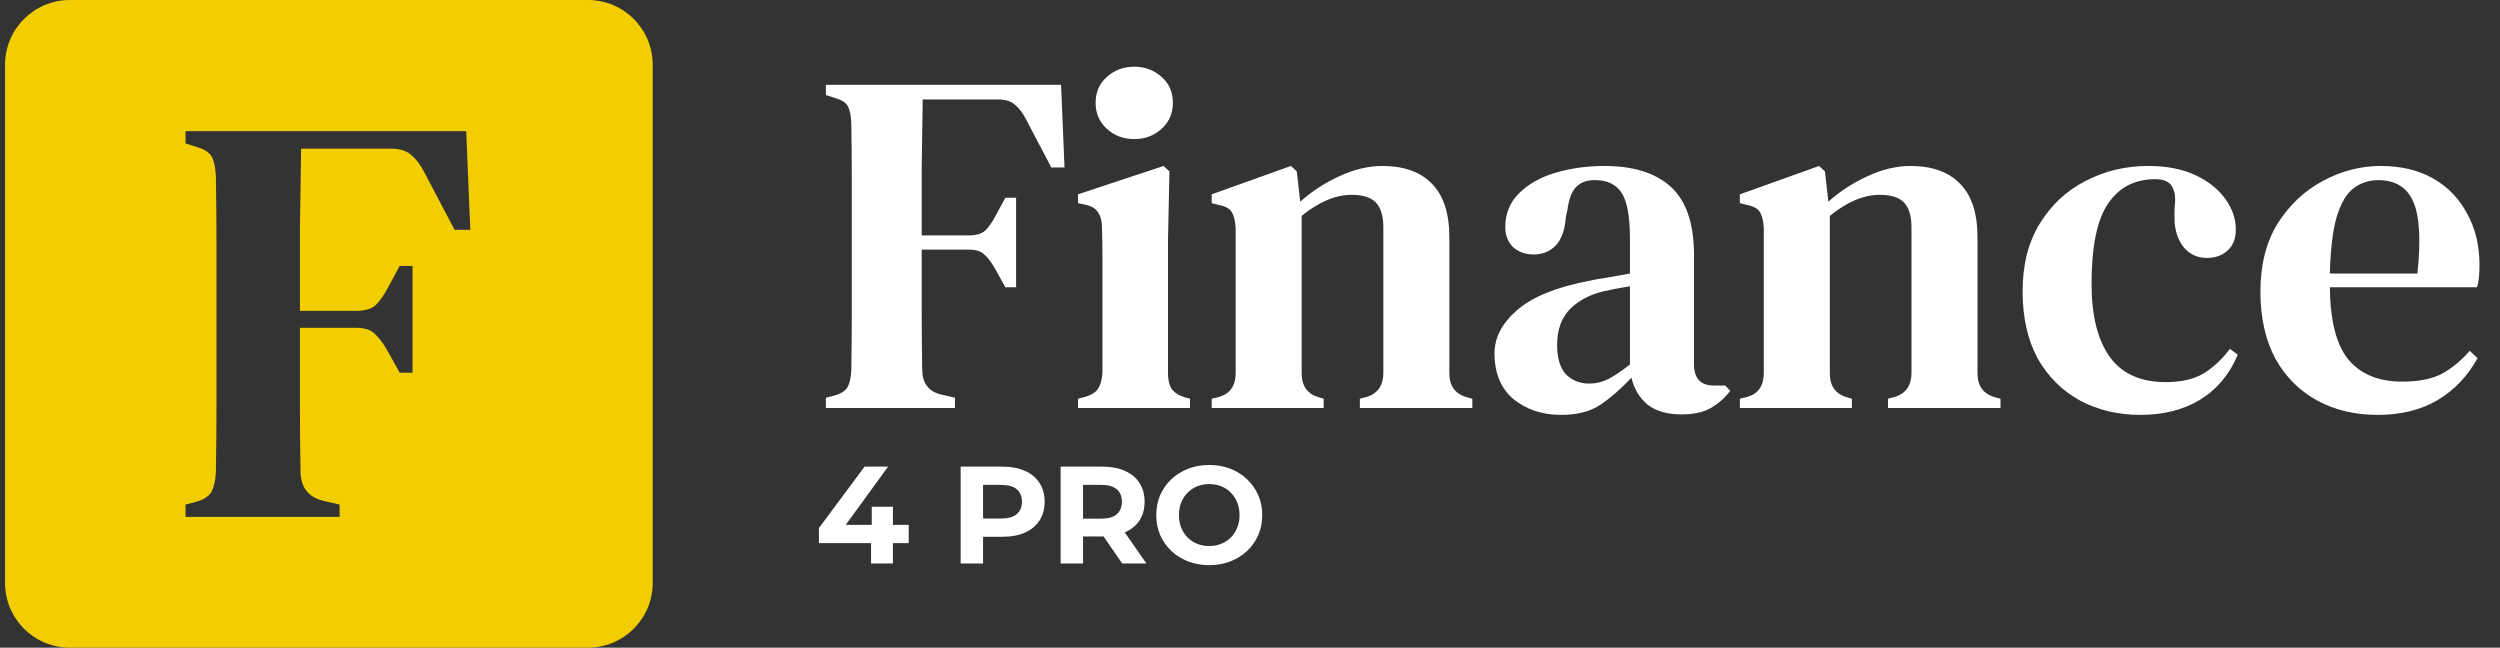
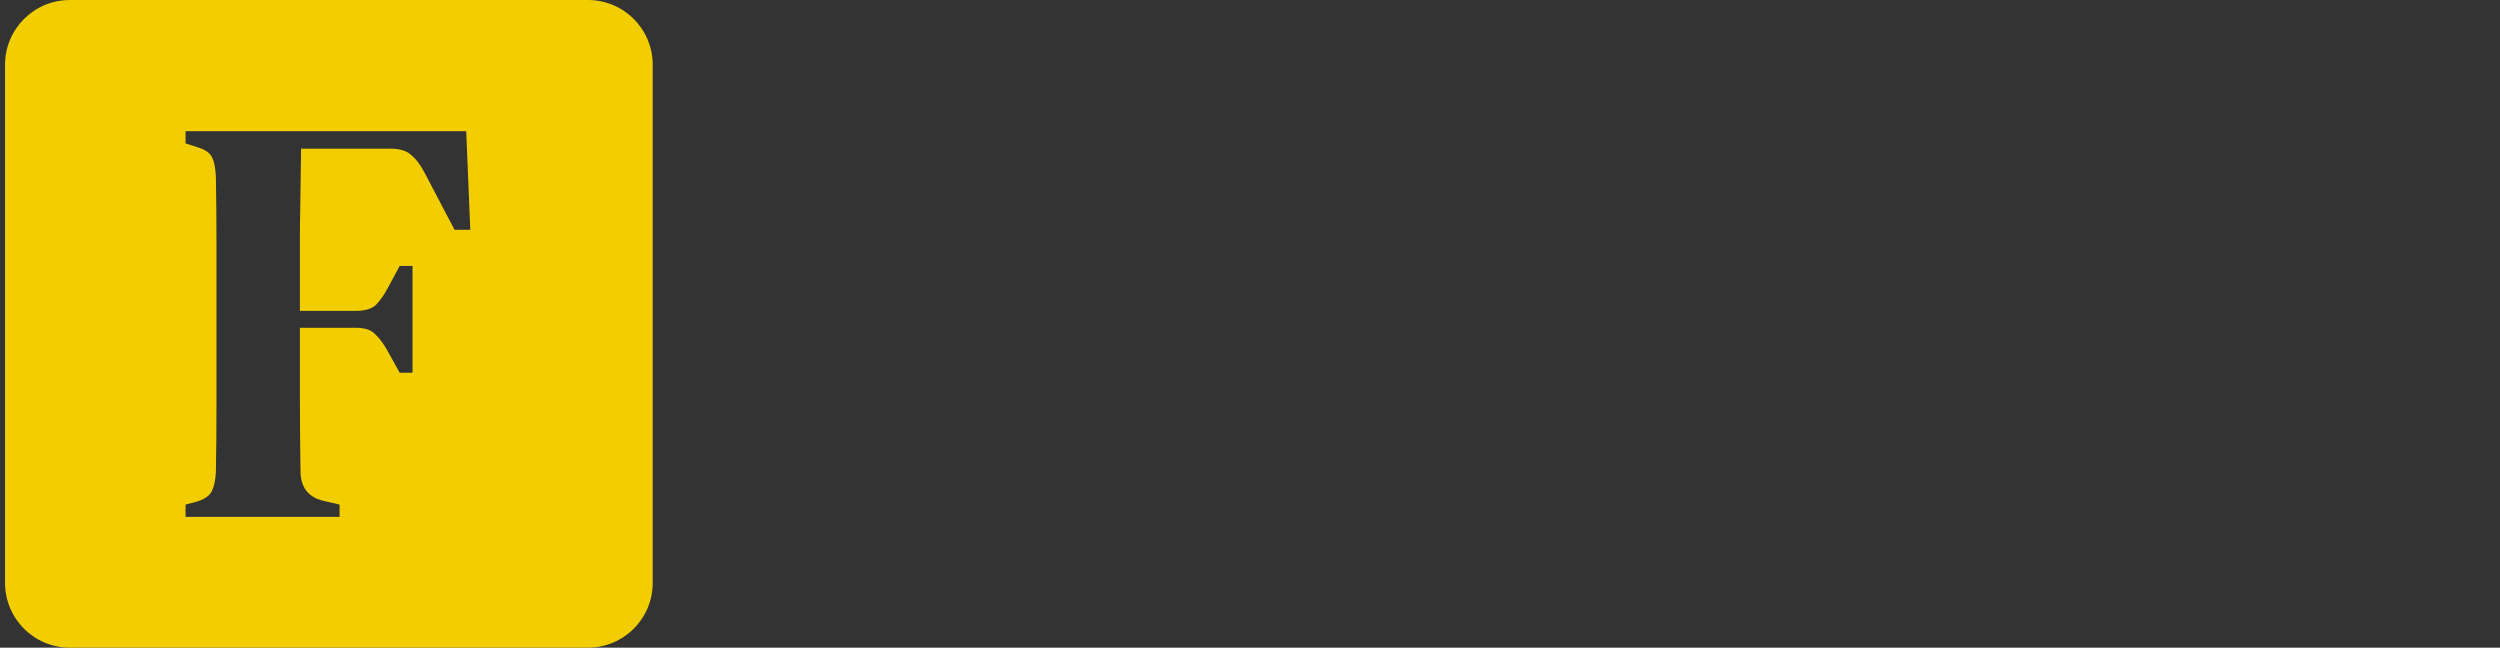
<svg xmlns="http://www.w3.org/2000/svg" width="193" height="50" viewBox="0 0 193 50" fill="none">
  <rect x="0" y="0" width="193" height="50" fill="#333333" stroke="none" />
  <path fill-rule="evenodd" clip-rule="evenodd" d="M5.389 0C2.628 0 0.389 2.239 0.389 5V45C0.389 47.761 2.628 50 5.389 50H45.389C48.151 50 50.389 47.761 50.389 45V5C50.389 2.239 48.151 0 45.389 0H5.389ZM14.325 38.954V39.9H26.216V38.954L24.865 38.639C23.754 38.339 23.199 37.573 23.199 36.342C23.169 34.6 23.154 32.828 23.154 31.027V25.306H27.478C28.168 25.306 28.664 25.471 28.964 25.802C29.294 26.102 29.625 26.552 29.955 27.153L30.856 28.774H31.847V20.532H30.856L29.955 22.198C29.655 22.769 29.34 23.219 29.009 23.549C28.679 23.85 28.168 24 27.478 24H23.154V17.694C23.184 15.562 23.214 13.49 23.244 11.478H30.18C30.871 11.478 31.396 11.643 31.757 11.973C32.117 12.274 32.447 12.709 32.748 13.28L35.09 17.739H36.306L35.991 10.127H14.325V11.072L15.316 11.388C15.886 11.568 16.247 11.838 16.397 12.198C16.547 12.529 16.637 13.009 16.667 13.64C16.697 15.382 16.712 17.123 16.712 18.865V24.09V25.937V31.252C16.712 32.993 16.697 34.72 16.667 36.432C16.637 37.062 16.532 37.558 16.352 37.918C16.172 38.279 15.781 38.549 15.181 38.729L14.325 38.954Z" fill="#F2CD00" />
-   <path d="M63.757 31.5V30.707L64.475 30.518C64.978 30.367 65.305 30.141 65.456 29.839C65.607 29.537 65.695 29.122 65.72 28.593C65.746 27.159 65.758 25.712 65.758 24.252C65.758 22.767 65.758 21.282 65.758 19.797V18.25C65.758 16.79 65.758 15.33 65.758 13.87C65.758 12.411 65.746 10.951 65.72 9.491C65.695 8.963 65.62 8.56 65.494 8.283C65.368 7.981 65.066 7.755 64.588 7.604L63.757 7.34V6.547H81.915L82.18 12.927H81.16L79.197 9.189C78.946 8.711 78.669 8.346 78.367 8.095C78.065 7.818 77.624 7.679 77.046 7.679H71.232C71.207 9.366 71.182 11.102 71.156 12.889C71.156 14.651 71.156 16.412 71.156 18.174H74.781C75.359 18.174 75.787 18.048 76.064 17.797C76.341 17.52 76.605 17.142 76.857 16.664L77.612 15.267H78.442V22.176H77.612L76.857 20.817C76.58 20.313 76.303 19.936 76.026 19.684C75.775 19.407 75.359 19.269 74.781 19.269H71.156C71.156 20.93 71.156 22.528 71.156 24.063C71.156 25.573 71.169 27.058 71.194 28.518C71.194 29.55 71.66 30.191 72.591 30.443L73.724 30.707V31.5H63.757ZM87.563 10.737C86.732 10.737 86.028 10.473 85.449 9.944C84.87 9.416 84.581 8.749 84.581 7.944C84.581 7.113 84.87 6.446 85.449 5.943C86.028 5.414 86.732 5.15 87.563 5.15C88.393 5.15 89.098 5.414 89.677 5.943C90.256 6.446 90.545 7.113 90.545 7.944C90.545 8.749 90.256 9.416 89.677 9.944C89.098 10.473 88.393 10.737 87.563 10.737ZM83.222 31.5V30.783L83.788 30.632C84.291 30.481 84.631 30.254 84.807 29.952C84.983 29.65 85.084 29.248 85.109 28.744V21.798C85.109 21.018 85.109 20.301 85.109 19.646C85.109 18.967 85.097 18.275 85.071 17.57C85.071 17.067 84.971 16.677 84.769 16.4C84.593 16.098 84.254 15.896 83.75 15.796L83.222 15.683V15.003L89.828 12.813L90.281 13.229L90.168 18.589V28.782C90.168 29.285 90.256 29.688 90.432 29.99C90.633 30.292 90.973 30.518 91.451 30.669L91.867 30.783V31.5H83.222ZM93.543 31.5V30.783L94.147 30.632C94.978 30.38 95.393 29.764 95.393 28.782V17.646C95.368 17.117 95.28 16.714 95.129 16.438C94.978 16.136 94.65 15.934 94.147 15.834L93.543 15.683V15.003L99.659 12.813L100.112 13.229L100.376 15.569C101.282 14.764 102.289 14.11 103.396 13.606C104.528 13.078 105.636 12.813 106.718 12.813C108.379 12.813 109.65 13.267 110.531 14.172C111.437 15.079 111.89 16.463 111.89 18.325V28.82C111.89 29.801 112.343 30.418 113.249 30.669L113.664 30.783V31.5H104.981V30.783L105.548 30.632C106.378 30.355 106.794 29.738 106.794 28.782V17.57C106.794 16.689 106.605 16.047 106.227 15.645C105.85 15.242 105.221 15.041 104.34 15.041C103.107 15.041 101.823 15.582 100.489 16.664V28.82C100.489 29.801 100.93 30.418 101.81 30.669L102.188 30.783V31.5H93.543ZM120.51 32.029C119.075 32.029 117.854 31.626 116.848 30.82C115.866 29.99 115.376 28.807 115.376 27.272C115.376 26.064 115.954 24.957 117.112 23.95C118.295 22.918 120.145 22.163 122.661 21.685C123.089 21.584 123.58 21.496 124.134 21.421C124.712 21.32 125.279 21.219 125.832 21.119V18.438C125.832 16.727 125.619 15.544 125.191 14.89C124.763 14.236 124.083 13.908 123.152 13.908H123.039C122.46 13.908 121.994 14.097 121.642 14.475C121.315 14.827 121.101 15.418 121 16.249L120.887 16.74C120.812 17.746 120.547 18.489 120.094 18.967C119.641 19.42 119.075 19.646 118.396 19.646C117.766 19.646 117.238 19.458 116.81 19.08C116.407 18.677 116.206 18.162 116.206 17.532C116.206 16.5 116.558 15.632 117.263 14.928C117.968 14.223 118.899 13.694 120.057 13.342C121.239 12.99 122.51 12.813 123.869 12.813C126.109 12.813 127.821 13.355 129.003 14.437C130.186 15.519 130.778 17.281 130.778 19.722V28.14C130.778 29.222 131.294 29.764 132.325 29.764H133.194L133.571 30.179C133.118 30.758 132.615 31.198 132.061 31.5C131.508 31.827 130.753 31.991 129.796 31.991C128.714 31.991 127.846 31.739 127.191 31.236C126.562 30.707 126.147 30.015 125.946 29.16C125.14 30.015 124.348 30.707 123.567 31.236C122.787 31.764 121.768 32.029 120.51 32.029ZM122.699 29.613C123.202 29.613 123.681 29.499 124.134 29.273C124.587 29.046 125.153 28.669 125.832 28.14V22.1C125.178 22.201 124.511 22.327 123.832 22.478C122.749 22.729 121.869 23.195 121.189 23.874C120.535 24.554 120.208 25.473 120.208 26.63C120.208 27.637 120.434 28.392 120.887 28.895C121.365 29.373 121.969 29.613 122.699 29.613ZM134.317 31.5V30.783L134.921 30.632C135.751 30.38 136.166 29.764 136.166 28.782V17.646C136.141 17.117 136.053 16.714 135.902 16.438C135.751 16.136 135.424 15.934 134.921 15.834L134.317 15.683V15.003L140.432 12.813L140.885 13.229L141.149 15.569C142.055 14.764 143.062 14.11 144.169 13.606C145.302 13.078 146.409 12.813 147.491 12.813C149.152 12.813 150.423 13.267 151.304 14.172C152.21 15.079 152.663 16.463 152.663 18.325V28.82C152.663 29.801 153.116 30.418 154.022 30.669L154.438 30.783V31.5H145.755V30.783L146.321 30.632C147.152 30.355 147.567 29.738 147.567 28.782V17.57C147.567 16.689 147.378 16.047 147.001 15.645C146.623 15.242 145.994 15.041 145.113 15.041C143.88 15.041 142.596 15.582 141.263 16.664V28.82C141.263 29.801 141.703 30.418 142.584 30.669L142.961 30.783V31.5H134.317ZM165.242 32.029C163.531 32.029 161.983 31.664 160.599 30.934C159.215 30.179 158.12 29.097 157.315 27.687C156.535 26.253 156.145 24.516 156.145 22.478C156.145 20.439 156.585 18.703 157.466 17.268C158.347 15.834 159.517 14.739 160.977 13.984C162.461 13.204 164.085 12.813 165.846 12.813C167.281 12.813 168.502 13.053 169.508 13.531C170.515 14.009 171.282 14.626 171.811 15.381C172.339 16.11 172.604 16.891 172.604 17.721C172.604 18.426 172.39 18.967 171.962 19.344C171.559 19.722 171.031 19.911 170.376 19.911C169.672 19.911 169.093 19.659 168.64 19.156C168.212 18.652 167.96 18.011 167.885 17.23C167.86 16.727 167.86 16.299 167.885 15.947C167.935 15.595 167.935 15.255 167.885 14.928C167.784 14.5 167.608 14.21 167.356 14.059C167.13 13.908 166.803 13.833 166.375 13.833C164.789 13.833 163.569 14.475 162.713 15.758C161.883 17.016 161.467 19.067 161.467 21.911C161.467 24.353 161.933 26.227 162.864 27.536C163.795 28.845 165.242 29.499 167.205 29.499C168.363 29.499 169.319 29.285 170.074 28.858C170.829 28.404 171.522 27.763 172.151 26.932L172.755 27.385C172.126 28.895 171.157 30.053 169.848 30.858C168.564 31.638 167.029 32.029 165.242 32.029ZM183.79 12.813C185.376 12.813 186.735 13.141 187.867 13.795C189 14.449 189.868 15.355 190.472 16.513C191.101 17.646 191.416 18.954 191.416 20.439C191.416 20.766 191.403 21.081 191.378 21.383C191.353 21.66 191.303 21.924 191.227 22.176H179.864C179.889 24.768 180.368 26.63 181.299 27.763C182.255 28.895 183.639 29.462 185.451 29.462C186.71 29.462 187.729 29.26 188.509 28.858C189.289 28.43 190.007 27.838 190.661 27.083L191.265 27.649C190.51 29.034 189.478 30.116 188.169 30.896C186.886 31.651 185.351 32.029 183.564 32.029C181.777 32.029 180.204 31.651 178.845 30.896C177.486 30.141 176.416 29.059 175.636 27.649C174.881 26.215 174.504 24.504 174.504 22.515C174.504 20.452 174.944 18.703 175.825 17.268C176.731 15.834 177.889 14.739 179.298 13.984C180.732 13.204 182.23 12.813 183.79 12.813ZM183.602 13.908C182.872 13.908 182.23 14.122 181.676 14.55C181.148 14.953 180.72 15.683 180.393 16.74C180.091 17.771 179.915 19.231 179.864 21.119H186.622C186.898 18.577 186.798 16.74 186.32 15.607C185.841 14.475 184.935 13.908 183.602 13.908Z" fill="white" />
-   <path d="M63.22 41.93V40.766L66.745 36.024H68.56L65.111 40.766L64.267 40.52H70.151V41.93H63.22ZM67.246 43.5V41.93L67.3 40.52V39.121H68.934V43.5H67.246ZM74.163 43.5V36.024H77.399C78.068 36.024 78.645 36.135 79.129 36.355C79.613 36.569 79.987 36.879 80.251 37.285C80.514 37.69 80.646 38.174 80.646 38.737C80.646 39.292 80.514 39.773 80.251 40.179C79.987 40.584 79.613 40.898 79.129 41.118C78.645 41.332 78.068 41.439 77.399 41.439H75.124L75.893 40.659V43.5H74.163ZM75.893 40.852L75.124 40.029H77.303C77.837 40.029 78.236 39.915 78.499 39.687C78.763 39.459 78.894 39.143 78.894 38.737C78.894 38.324 78.763 38.004 78.499 37.776C78.236 37.548 77.837 37.434 77.303 37.434H75.124L75.893 36.612V40.852ZM81.881 43.5V36.024H85.117C85.786 36.024 86.363 36.135 86.847 36.355C87.331 36.569 87.705 36.879 87.968 37.285C88.232 37.69 88.363 38.174 88.363 38.737C88.363 39.292 88.232 39.773 87.968 40.179C87.705 40.577 87.331 40.883 86.847 41.097C86.363 41.311 85.786 41.417 85.117 41.417H82.842L83.611 40.659V43.5H81.881ZM86.633 43.5L84.764 40.787H86.612L88.502 43.5H86.633ZM83.611 40.852L82.842 40.04H85.021C85.555 40.04 85.953 39.926 86.217 39.698C86.48 39.463 86.612 39.143 86.612 38.737C86.612 38.324 86.48 38.004 86.217 37.776C85.953 37.548 85.555 37.434 85.021 37.434H82.842L83.611 36.612V40.852ZM93.365 43.628C92.774 43.628 92.226 43.532 91.721 43.34C91.222 43.148 90.788 42.877 90.418 42.528C90.055 42.179 89.77 41.77 89.563 41.3C89.364 40.83 89.264 40.318 89.264 39.762C89.264 39.207 89.364 38.694 89.563 38.224C89.77 37.754 90.058 37.345 90.428 36.996C90.799 36.647 91.233 36.377 91.731 36.184C92.23 35.992 92.771 35.896 93.355 35.896C93.945 35.896 94.487 35.992 94.978 36.184C95.476 36.377 95.907 36.647 96.27 36.996C96.64 37.345 96.929 37.754 97.135 38.224C97.342 38.687 97.445 39.2 97.445 39.762C97.445 40.318 97.342 40.834 97.135 41.311C96.929 41.781 96.64 42.19 96.27 42.539C95.907 42.881 95.476 43.148 94.978 43.34C94.487 43.532 93.949 43.628 93.365 43.628ZM93.355 42.154C93.689 42.154 93.995 42.097 94.273 41.983C94.558 41.87 94.807 41.706 95.021 41.492C95.234 41.279 95.398 41.026 95.512 40.734C95.633 40.442 95.693 40.118 95.693 39.762C95.693 39.406 95.633 39.082 95.512 38.79C95.398 38.498 95.234 38.246 95.021 38.032C94.814 37.818 94.569 37.655 94.284 37.541C93.999 37.427 93.689 37.37 93.355 37.37C93.02 37.37 92.71 37.427 92.425 37.541C92.148 37.655 91.902 37.818 91.689 38.032C91.475 38.246 91.308 38.498 91.187 38.79C91.073 39.082 91.016 39.406 91.016 39.762C91.016 40.111 91.073 40.435 91.187 40.734C91.308 41.026 91.471 41.279 91.678 41.492C91.891 41.706 92.141 41.87 92.425 41.983C92.71 42.097 93.02 42.154 93.355 42.154Z" fill="white" />
</svg>